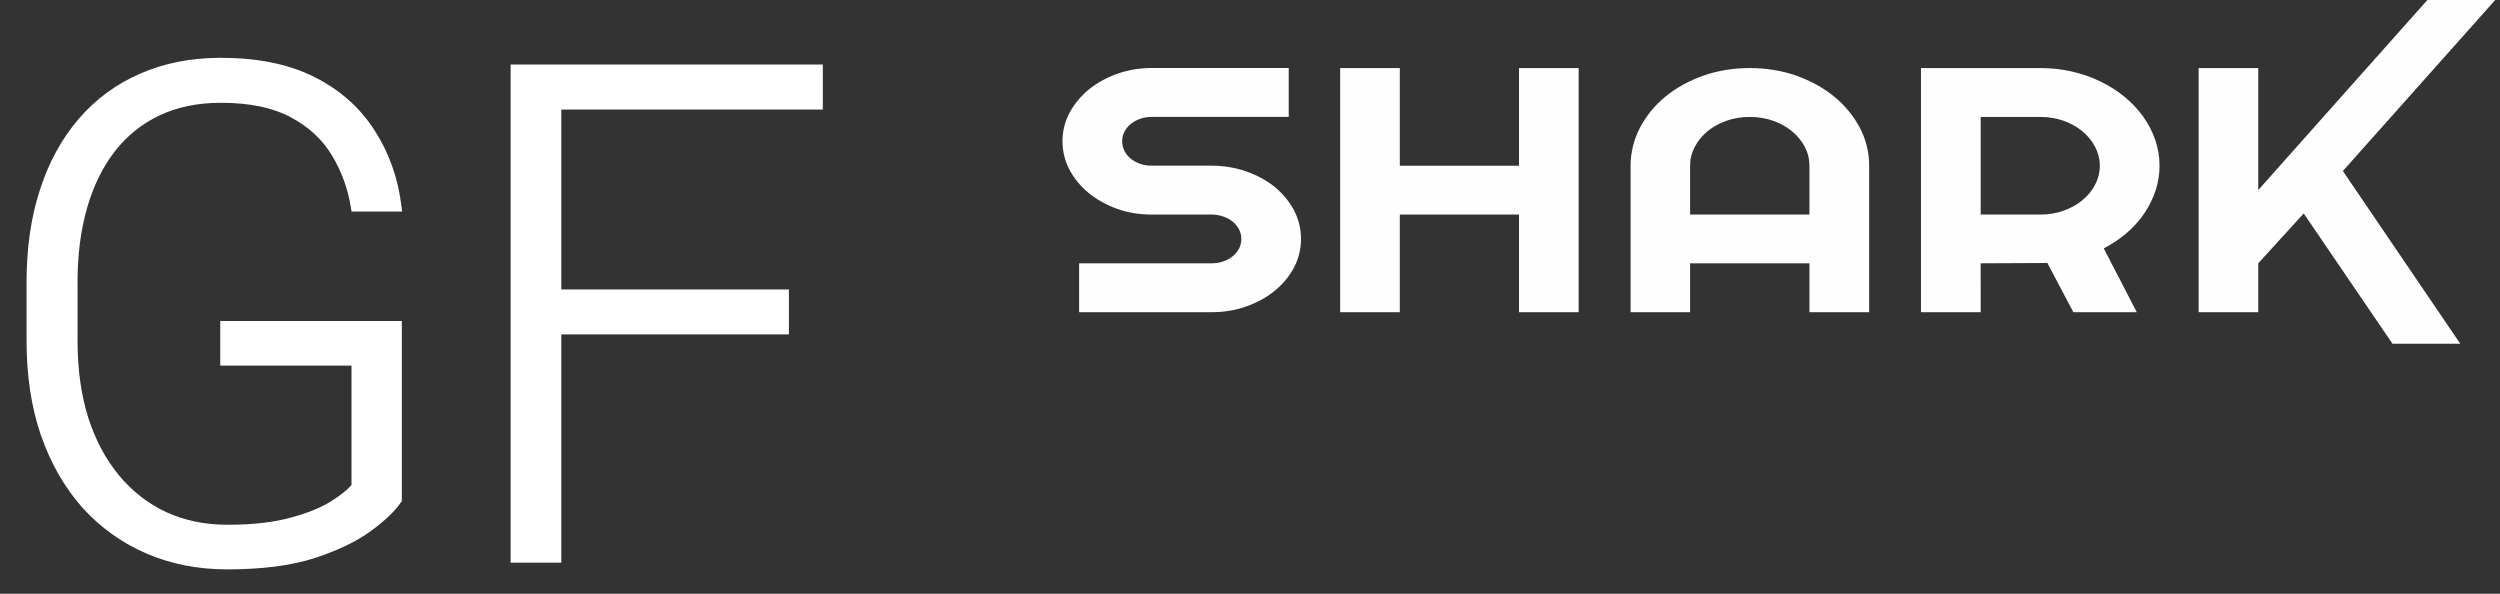
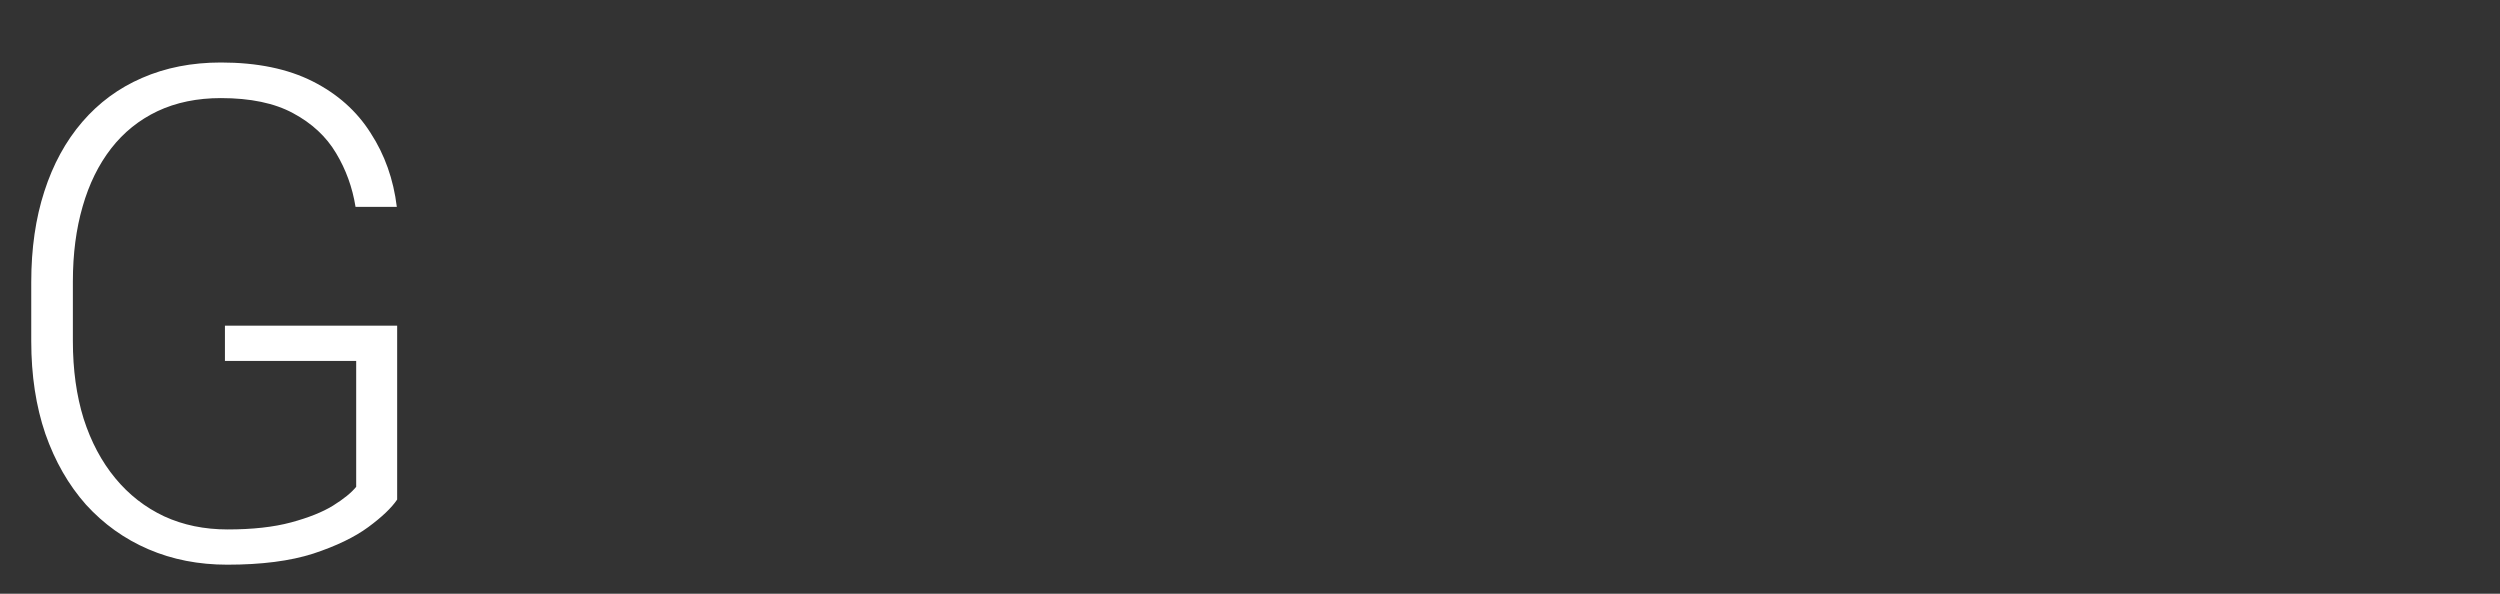
<svg xmlns="http://www.w3.org/2000/svg" width="80" height="19" viewBox="0 0 80 19" fill="none">
  <rect x="0" y="0" width="80" height="19" fill="#333333" stroke="none" />
-   <path d="M34 4.52C34 4.196 34.075 3.893 34.225 3.61C34.376 3.327 34.581 3.08 34.842 2.864C35.102 2.654 35.404 2.485 35.748 2.363C36.097 2.238 36.466 2.176 36.862 2.176H41.239V3.74H36.862C36.727 3.74 36.603 3.761 36.489 3.8C36.374 3.84 36.271 3.898 36.185 3.966C36.099 4.036 36.029 4.119 35.981 4.215C35.934 4.309 35.909 4.409 35.909 4.52C35.909 4.629 35.934 4.731 35.981 4.827C36.029 4.925 36.099 5.008 36.185 5.078C36.271 5.148 36.374 5.204 36.489 5.244C36.603 5.283 36.727 5.302 36.862 5.302H38.772C39.165 5.302 39.538 5.366 39.886 5.487C40.233 5.609 40.537 5.775 40.798 5.988C41.055 6.201 41.26 6.451 41.411 6.734C41.557 7.019 41.632 7.324 41.632 7.646C41.632 7.97 41.557 8.272 41.411 8.556C41.26 8.839 41.055 9.089 40.798 9.299C40.537 9.513 40.233 9.681 39.886 9.805C39.538 9.93 39.165 9.99 38.772 9.99H34.532V8.426H38.772C38.905 8.426 39.029 8.405 39.142 8.366C39.259 8.326 39.361 8.27 39.447 8.2C39.533 8.13 39.6 8.046 39.651 7.953C39.698 7.859 39.723 7.755 39.723 7.646C39.723 7.537 39.698 7.437 39.651 7.343C39.6 7.248 39.533 7.165 39.447 7.094C39.361 7.024 39.259 6.966 39.142 6.928C39.029 6.887 38.905 6.866 38.772 6.866H36.862C36.466 6.866 36.097 6.807 35.748 6.683C35.404 6.557 35.102 6.391 34.842 6.18C34.581 5.965 34.376 5.717 34.225 5.434C34.075 5.148 34 4.842 34 4.52ZM72.264 9.99H70.356V2.178H72.264V6.082L77.676 -4.15163e-07H79.847L74.972 5.472L78.729 11H76.56L73.719 6.83L72.264 8.426V9.99ZM63.382 9.99H61.471V2.178H65.29C65.638 2.178 65.978 2.214 66.301 2.289C66.624 2.363 66.929 2.468 67.21 2.606C67.492 2.741 67.75 2.905 67.982 3.096C68.215 3.286 68.414 3.497 68.58 3.729C68.747 3.962 68.875 4.211 68.968 4.477C69.058 4.742 69.105 5.017 69.105 5.304C69.105 5.573 69.063 5.835 68.981 6.089C68.897 6.342 68.781 6.583 68.628 6.813C68.475 7.043 68.287 7.252 68.066 7.446C67.845 7.637 67.594 7.806 67.319 7.947L68.377 9.99H66.348L65.516 8.416L63.381 8.426L63.382 9.99ZM63.382 3.742V6.866H65.29C65.552 6.866 65.797 6.828 66.029 6.744C66.259 6.664 66.462 6.553 66.633 6.41C66.808 6.27 66.943 6.101 67.042 5.912C67.143 5.722 67.194 5.519 67.194 5.304C67.194 5.091 67.143 4.889 67.042 4.697C66.943 4.508 66.808 4.341 66.633 4.198C66.462 4.056 66.259 3.945 66.029 3.863C65.797 3.781 65.552 3.742 65.29 3.742L63.382 3.742ZM59.813 9.99H57.902V8.426H54.083V9.99H52.179V5.304C52.179 4.874 52.282 4.467 52.479 4.087C52.679 3.708 52.95 3.373 53.292 3.092C53.639 2.809 54.041 2.587 54.506 2.421C54.969 2.259 55.466 2.178 55.994 2.178C56.522 2.178 57.017 2.259 57.481 2.421C57.944 2.587 58.349 2.809 58.695 3.092C59.039 3.374 59.313 3.708 59.514 4.087C59.713 4.467 59.813 4.874 59.813 5.304V9.99ZM57.902 6.866V5.304C57.902 5.091 57.853 4.889 57.753 4.697C57.654 4.508 57.516 4.341 57.342 4.198C57.17 4.056 56.968 3.945 56.735 3.863C56.503 3.781 56.254 3.742 55.994 3.742C55.731 3.742 55.485 3.781 55.25 3.863C55.017 3.945 54.818 4.056 54.643 4.198C54.469 4.341 54.334 4.507 54.234 4.697C54.132 4.889 54.083 5.091 54.083 5.304V6.866H57.902ZM44.794 9.99H42.885V2.178H44.794V5.304H48.608V2.178H50.517V9.99H48.608V6.866H44.794V9.99Z" fill="#FEFEFE" />
  <path d="M12.709 10.422V15.986C12.53 16.251 12.222 16.545 11.785 16.867C11.348 17.189 10.761 17.472 10.023 17.716C9.286 17.952 8.369 18.07 7.273 18.07C6.357 18.07 5.515 17.906 4.749 17.576C3.983 17.247 3.317 16.77 2.751 16.148C2.192 15.517 1.759 14.762 1.451 13.881C1.15 13 1 12.012 1 10.916V9.025C1 7.951 1.14 6.984 1.419 6.125C1.698 5.258 2.103 4.517 2.633 3.901C3.163 3.285 3.8 2.816 4.545 2.494C5.297 2.165 6.138 2 7.069 2C8.229 2 9.207 2.201 10.002 2.602C10.797 3.003 11.416 3.554 11.86 4.256C12.312 4.951 12.591 5.738 12.698 6.619H11.377C11.277 5.996 11.069 5.423 10.754 4.9C10.439 4.37 9.98 3.944 9.379 3.622C8.785 3.3 8.015 3.139 7.069 3.139C6.31 3.139 5.633 3.278 5.039 3.558C4.452 3.837 3.958 4.234 3.557 4.75C3.156 5.266 2.851 5.885 2.644 6.608C2.436 7.325 2.332 8.123 2.332 9.004V10.916C2.332 11.833 2.447 12.66 2.676 13.398C2.912 14.135 3.249 14.769 3.686 15.299C4.122 15.829 4.645 16.237 5.254 16.523C5.863 16.803 6.539 16.942 7.284 16.942C8.079 16.942 8.756 16.867 9.314 16.717C9.873 16.566 10.321 16.387 10.657 16.18C11.001 15.965 11.248 15.764 11.398 15.578V11.55H7.198V10.422H12.709Z" fill="white" />
-   <path d="M17.811 2.215V17.855H16.49V2.215H17.811ZM25.095 9.412V10.551H17.371V9.412H25.095ZM26.18 2.215V3.354H17.371V2.215H26.18Z" fill="white" />
-   <path fill-rule="evenodd" clip-rule="evenodd" d="M7.069 2.15C6.156 2.15 5.336 2.311 4.605 2.632C3.881 2.945 3.262 3.401 2.746 3.999C2.231 4.598 1.836 5.321 1.562 6.171C1.288 7.013 1.15 7.964 1.15 9.025V10.916C1.15 11.998 1.298 12.969 1.593 13.832C1.895 14.696 2.319 15.433 2.863 16.047C3.414 16.654 4.062 17.118 4.808 17.438C5.554 17.759 6.375 17.92 7.273 17.92C8.359 17.92 9.259 17.803 9.977 17.573C10.705 17.333 11.276 17.056 11.696 16.747C12.106 16.444 12.39 16.175 12.559 15.939V10.572H7.348V11.4H11.548V15.631L11.515 15.672C11.349 15.877 11.086 16.088 10.737 16.307C10.383 16.525 9.92 16.709 9.353 16.862C8.778 17.017 8.088 17.092 7.284 17.092C6.52 17.092 5.822 16.949 5.191 16.66L5.19 16.659C4.561 16.363 4.02 15.941 3.57 15.394C3.119 14.848 2.774 14.197 2.533 13.443L2.533 13.442C2.298 12.688 2.182 11.845 2.182 10.916V9.004C2.182 8.111 2.287 7.299 2.499 6.567C2.712 5.828 3.024 5.191 3.438 4.658C3.854 4.124 4.366 3.712 4.975 3.422C5.592 3.132 6.292 2.989 7.069 2.989C8.03 2.989 8.827 3.152 9.45 3.49C10.073 3.824 10.552 4.268 10.883 4.823C11.186 5.327 11.393 5.876 11.503 6.469H12.527C12.408 5.677 12.144 4.967 11.735 4.338L11.734 4.336C11.305 3.659 10.707 3.125 9.934 2.735C9.166 2.348 8.213 2.15 7.069 2.15ZM4.485 2.357C5.258 2.018 6.12 1.85 7.069 1.85C8.246 1.85 9.248 2.053 10.069 2.468C10.886 2.88 11.527 3.449 11.987 4.175C12.451 4.89 12.737 5.699 12.847 6.601L12.868 6.769H11.249L11.229 6.643C11.132 6.038 10.93 5.484 10.625 4.978C10.326 4.474 9.888 4.065 9.308 3.754C8.743 3.448 7.999 3.289 7.069 3.289C6.329 3.289 5.675 3.425 5.103 3.693C4.537 3.962 4.062 4.345 3.675 4.842C3.287 5.34 2.991 5.942 2.788 6.65C2.585 7.35 2.482 8.135 2.482 9.004V10.916C2.482 11.82 2.595 12.632 2.819 13.352C3.05 14.074 3.378 14.69 3.801 15.203C4.224 15.716 4.729 16.111 5.317 16.387C5.904 16.657 6.559 16.792 7.284 16.792C8.07 16.792 8.733 16.718 9.275 16.572C9.826 16.424 10.258 16.25 10.578 16.052C10.889 15.858 11.11 15.681 11.248 15.523V11.7H7.048V10.272H12.859V16.032L12.833 16.07C12.64 16.356 12.317 16.662 11.874 16.988C11.42 17.323 10.817 17.612 10.07 17.858L10.069 17.859C9.312 18.101 8.379 18.22 7.273 18.22C6.338 18.22 5.477 18.052 4.69 17.714C3.904 17.376 3.22 16.887 2.64 16.248L2.639 16.247C2.066 15.601 1.623 14.828 1.31 13.93L1.309 13.929C1.002 13.03 0.85 12.025 0.85 10.916V9.025C0.85 7.938 0.991 6.956 1.276 6.079C1.561 5.196 1.975 4.436 2.519 3.804C3.064 3.171 3.72 2.688 4.485 2.357ZM16.34 2.065H26.33V3.504H17.962V9.262H25.245V10.701H17.962V18.006H16.34V2.065ZM17.962 10.401H24.945V9.562H17.962V10.401ZM17.662 9.562V10.401H17.521V9.562H17.662ZM17.662 9.262H17.221V10.701H17.662V17.706H16.64V2.365H17.221V3.504H17.662V9.262ZM17.962 3.204H26.03V2.365H17.962V3.204ZM17.662 2.365H17.521V3.204H17.662V2.365Z" fill="white" />
</svg>